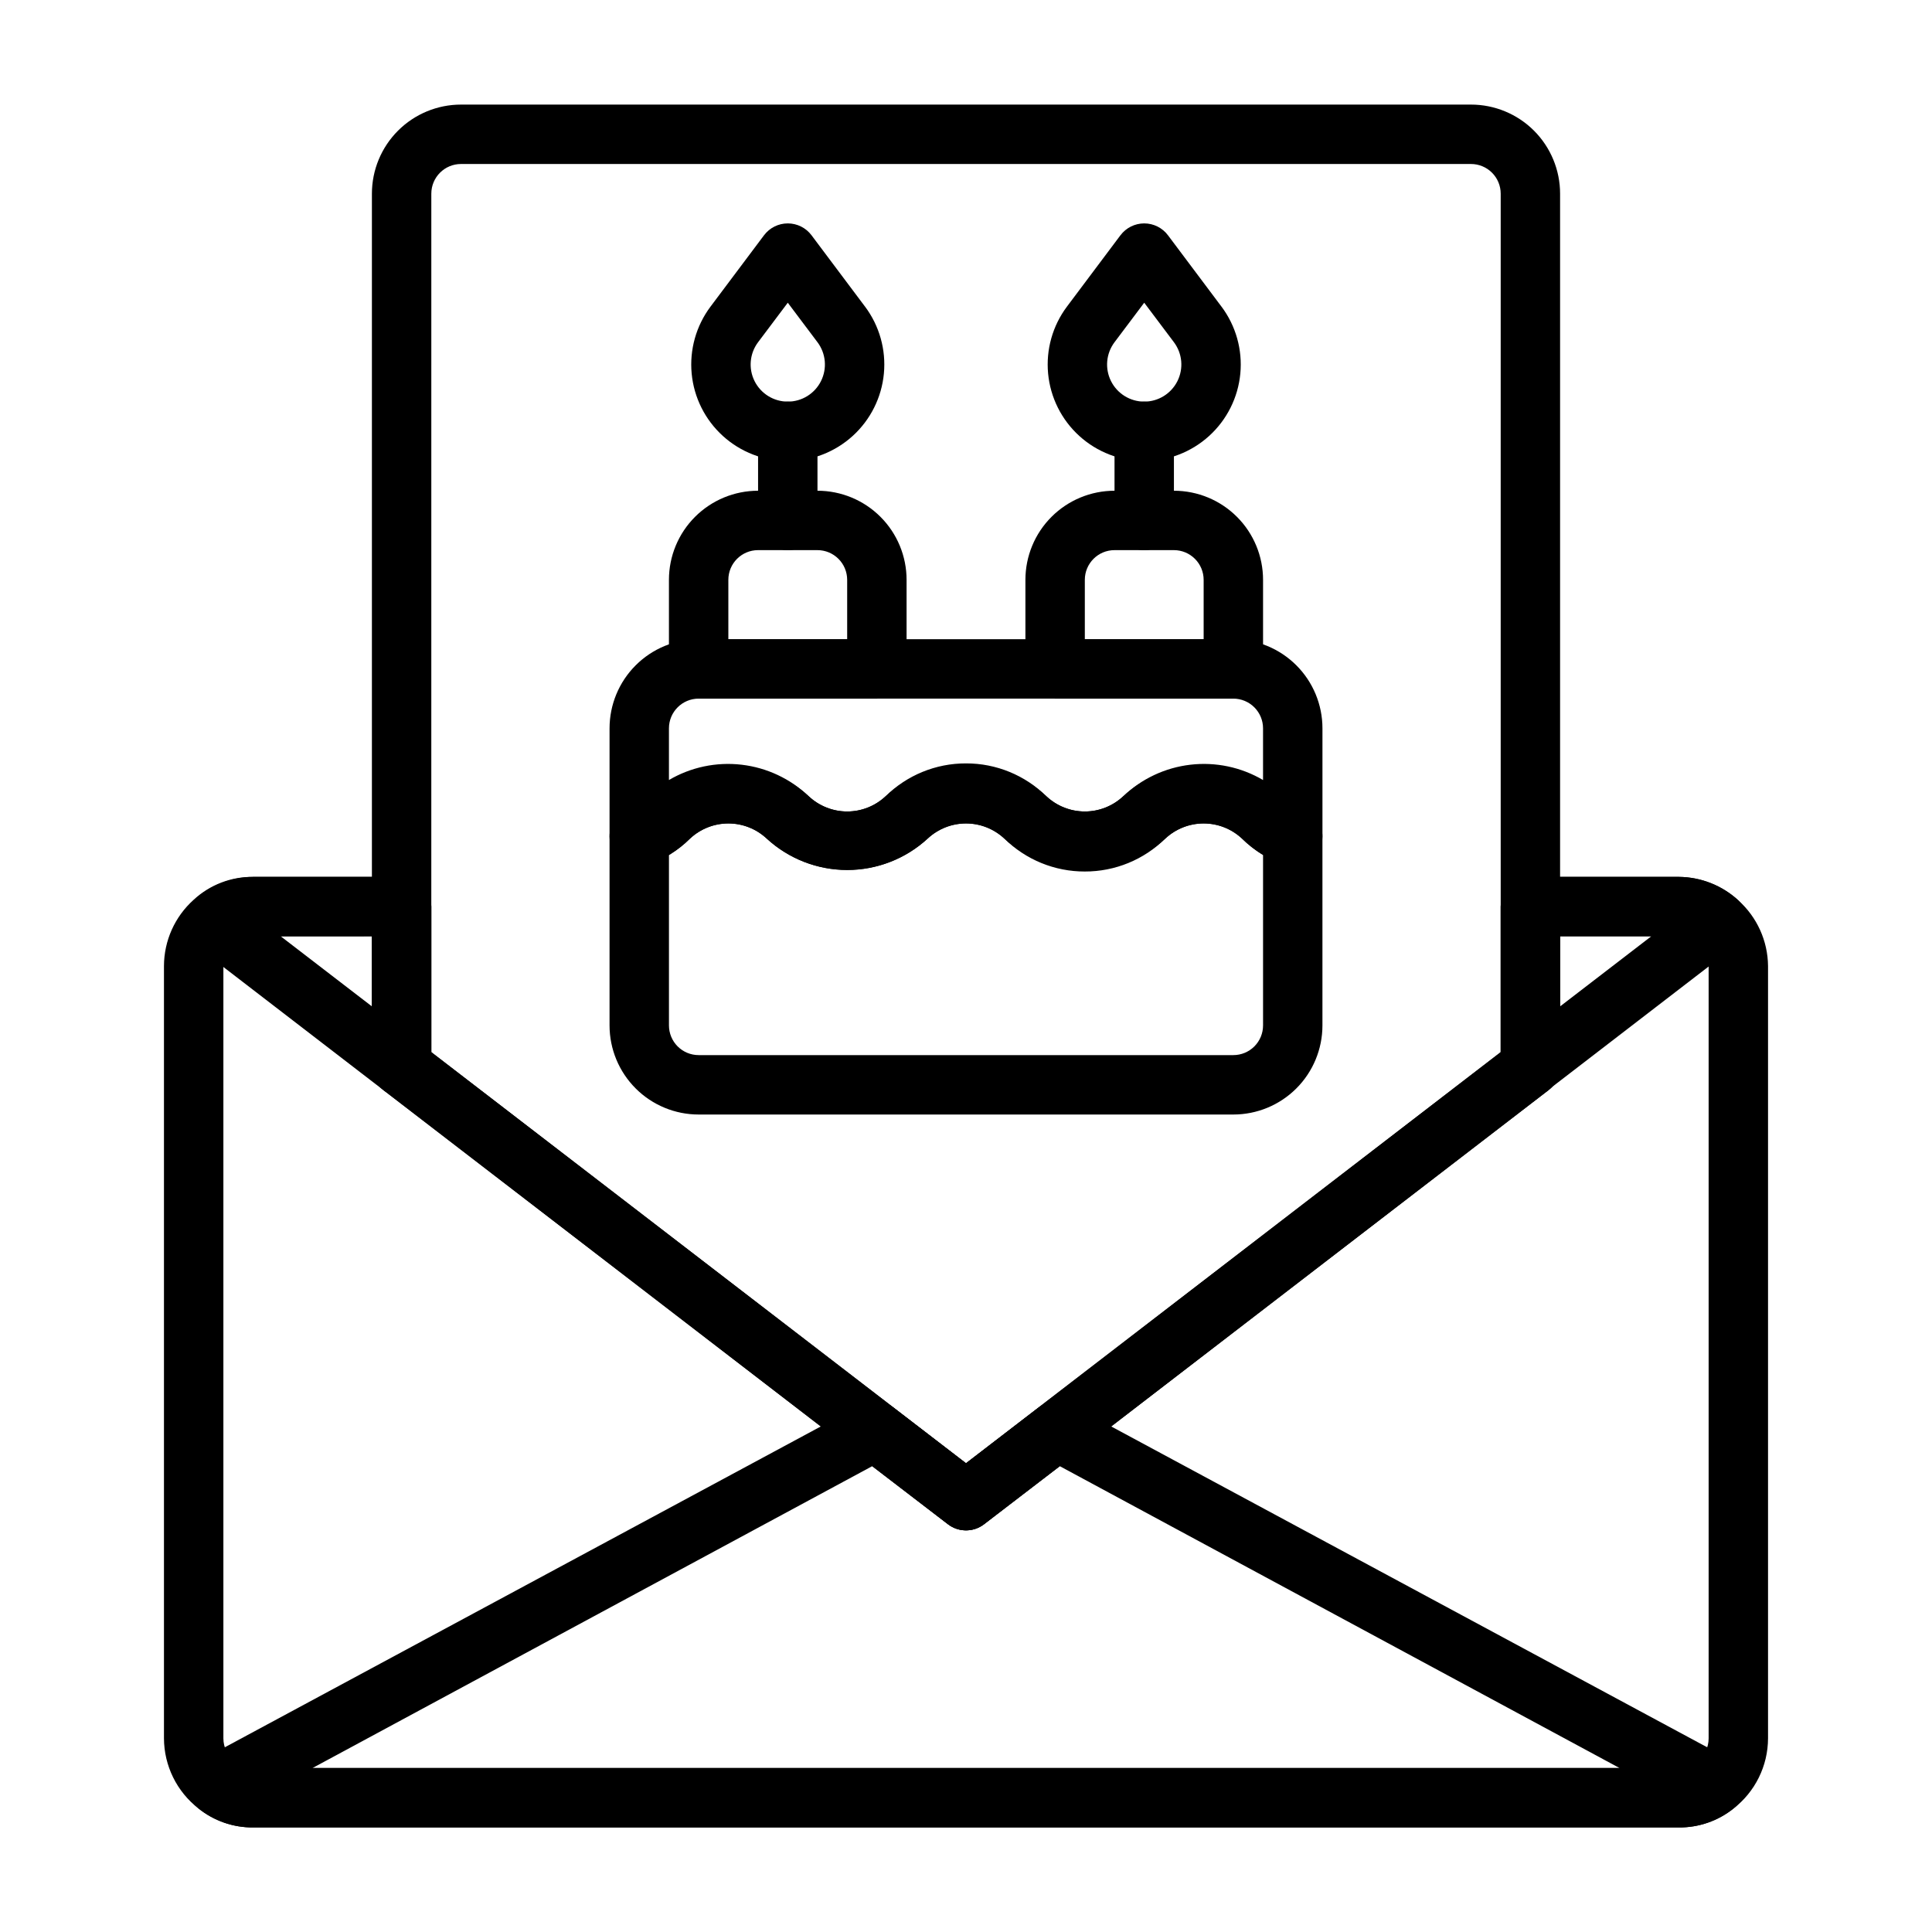
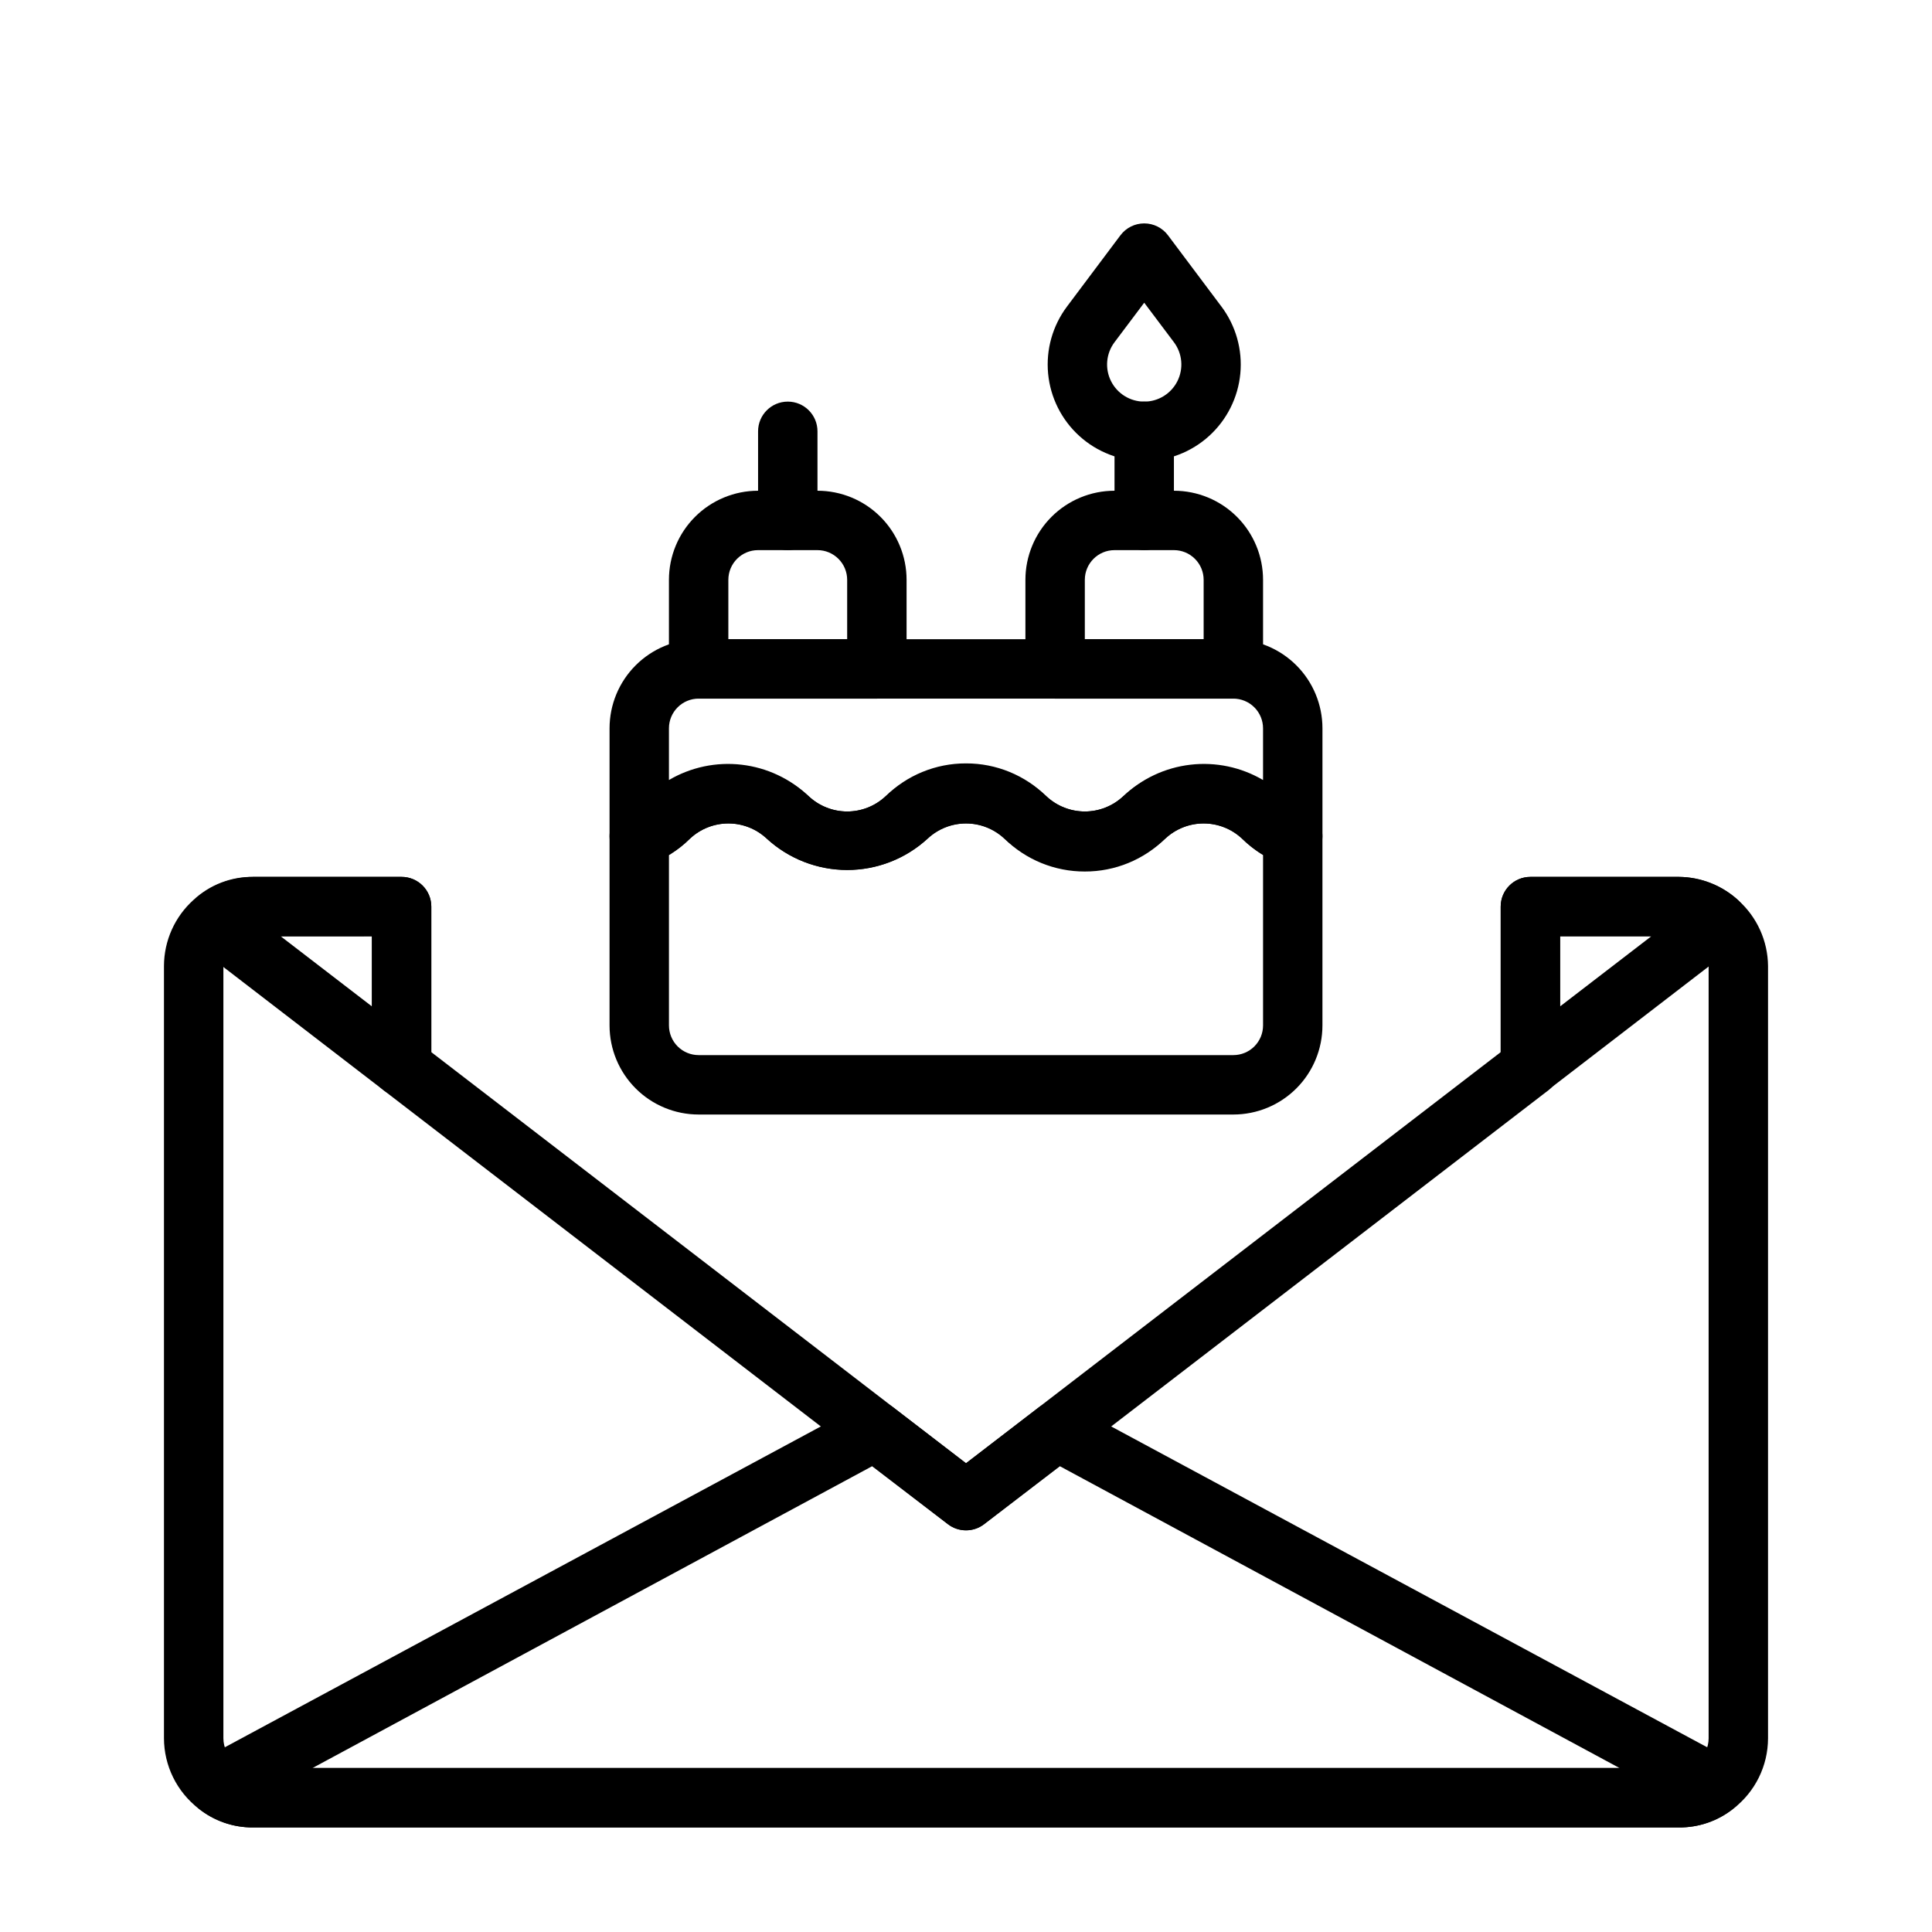
<svg xmlns="http://www.w3.org/2000/svg" fill="#000000" width="800px" height="800px" version="1.1" viewBox="144 144 512 512">
  <g>
    <path d="m588.93 628.29h-377.86c-5.266 0.039-10.383-1.742-14.484-5.039-5.742-4.457-9.109-11.312-9.133-18.578v-204.67c0.016-6.707 2.875-13.086 7.871-17.555 4.277-3.965 9.914-6.137 15.746-6.062h39.359c2.09 0 4.09 0.828 5.566 2.305 1.477 1.477 2.305 3.481 2.305 5.566v38.574l141.7 108.95 141.7-108.95v-38.574c0-4.348 3.523-7.871 7.871-7.871h39.359c5.836 0.055 11.445 2.269 15.746 6.219 4.957 4.434 7.812 10.75 7.871 17.398v204.67c-0.016 7.309-3.418 14.199-9.211 18.656-4.09 3.254-9.176 5.004-14.406 4.961zm-377.86-236.16c-1.895-0.023-3.727 0.684-5.117 1.969-1.727 1.477-2.734 3.633-2.754 5.906v204.67c0.004 2.438 1.137 4.731 3.07 6.219 1.371 1.066 3.062 1.648 4.801 1.652h377.86c1.703 0 3.363-0.551 4.723-1.574 1.984-1.488 3.152-3.82 3.152-6.297v-204.67c-0.027-2.195-0.969-4.277-2.598-5.75-1.434-1.34-3.316-2.098-5.277-2.125h-31.488v34.559c-0.004 2.438-1.137 4.734-3.07 6.219l-149.57 115.01h0.004c-2.832 2.18-6.773 2.18-9.605 0l-149.57-115.01h0.004c-1.93-1.484-3.066-3.781-3.07-6.219v-34.559z" />
    <path d="m250.43 434.56c-1.738-0.008-3.426-0.59-4.801-1.656l-49.832-38.336c-1.809-1.426-2.902-3.57-2.992-5.875-0.094-2.301 0.828-4.527 2.519-6.09 4.301-3.949 9.91-6.164 15.746-6.219h39.359c2.09 0 4.09 0.828 5.566 2.305 1.477 1.477 2.305 3.481 2.305 5.566v42.43c0.008 3.012-1.703 5.762-4.406 7.086-1.082 0.523-2.266 0.793-3.465 0.789zm-32.039-42.434 24.168 18.578v-18.578z" />
    <path d="m549.57 434.56c-1.199 0.004-2.383-0.266-3.465-0.789-2.703-1.324-4.414-4.074-4.406-7.086v-42.43c0-4.348 3.523-7.871 7.871-7.871h39.359c5.836 0.055 11.445 2.269 15.746 6.219 1.672 1.586 2.566 3.824 2.445 6.129-0.121 2.301-1.246 4.434-3.074 5.836l-49.828 38.336h-0.004c-1.332 1.035-2.957 1.613-4.644 1.656zm7.871-42.434v18.578l24.168-18.578z" />
    <path d="m588.93 628.29h-377.86c-5.266 0.039-10.383-1.742-14.484-5.039-2.059-1.652-3.156-4.223-2.918-6.852 0.238-2.629 1.777-4.961 4.098-6.219l174.45-93.91c2.727-1.453 6.051-1.176 8.5 0.707l19.289 14.801 19.285-14.801c2.449-1.883 5.773-2.16 8.5-0.707l174.45 93.91c2.352 1.238 3.922 3.578 4.172 6.223 0.219 2.641-0.906 5.211-2.992 6.848-4.102 3.297-9.219 5.078-14.484 5.039zm-362.11-15.746h346.37l-148.31-79.98-20.074 15.352c-2.832 2.18-6.773 2.18-9.605 0l-20.074-15.352z" />
-     <path d="m400 549.57c-1.742-0.004-3.43-0.586-4.805-1.652l-149.57-115.01h0.004c-1.93-1.484-3.066-3.781-3.07-6.219v-231.36c0-6.262 2.488-12.27 6.918-16.699 4.426-4.426 10.434-6.914 16.699-6.914h267.65c6.262 0 12.27 2.488 16.699 6.914 4.426 4.43 6.914 10.438 6.914 16.699v231.36c-0.004 2.438-1.137 4.734-3.07 6.219l-149.57 115.01h0.004c-1.375 1.066-3.062 1.648-4.801 1.652zm-141.7-126.74 141.7 108.95 141.7-108.95v-227.5c0-2.086-0.828-4.09-2.305-5.566-1.477-1.473-3.481-2.305-5.566-2.305h-267.65c-4.348 0-7.875 3.523-7.875 7.871z" />
    <path d="m376.38 329.15h-47.234c-4.348 0-7.871-3.523-7.871-7.871v-23.613c0-6.266 2.488-12.273 6.918-16.699 4.43-4.43 10.438-6.918 16.699-6.918h15.742c6.266 0 12.273 2.488 16.699 6.918 4.43 4.426 6.918 10.434 6.918 16.699v23.617-0.004c0 2.09-0.828 4.09-2.305 5.566-1.477 1.477-3.481 2.305-5.566 2.305zm-39.359-15.742h31.488v-15.742c0-2.09-0.832-4.094-2.309-5.566-1.477-1.477-3.477-2.309-5.566-2.309h-15.742c-4.348 0-7.871 3.527-7.871 7.875z" />
    <path d="m447.23 266.18c-6.367 0-12.504-2.375-17.215-6.66s-7.652-10.172-8.254-16.508c-0.602-6.34 1.18-12.676 5-17.77l14.168-18.895 0.004 0.004c1.484-1.984 3.82-3.148 6.297-3.148 2.477 0 4.812 1.164 6.297 3.148l14.168 18.895 0.004-0.004c3.82 5.094 5.602 11.43 5 17.77-0.602 6.336-3.543 12.223-8.254 16.508-4.711 4.285-10.848 6.66-17.215 6.66zm0-41.957-7.871 10.469c-2.238 2.981-2.598 6.969-0.93 10.305 1.668 3.332 5.074 5.438 8.801 5.438 3.727 0 7.133-2.106 8.801-5.438 1.668-3.336 1.309-7.324-0.93-10.305z" />
-     <path d="m352.77 266.18c-6.367 0-12.504-2.375-17.215-6.66-4.711-4.285-7.652-10.172-8.254-16.508-0.602-6.34 1.184-12.676 5.004-17.77l14.168-18.895v0.004c1.488-1.984 3.82-3.148 6.297-3.148 2.481 0 4.812 1.164 6.297 3.148l14.168 18.895 0.004-0.004c3.82 5.094 5.602 11.43 5 17.77-0.602 6.336-3.543 12.223-8.254 16.508-4.707 4.285-10.848 6.66-17.215 6.66zm0-41.957-7.871 10.469c-2.238 2.981-2.598 6.969-0.93 10.305 1.668 3.332 5.074 5.438 8.801 5.438s7.137-2.106 8.801-5.438c1.668-3.336 1.309-7.324-0.93-10.305z" />
    <path d="m352.77 289.79c-4.348 0-7.871-3.523-7.871-7.871v-23.617c0-4.348 3.523-7.871 7.871-7.871s7.871 3.523 7.871 7.871v23.617c0 2.09-0.828 4.09-2.305 5.566-1.477 1.477-3.477 2.305-5.566 2.305z" />
    <path d="m447.23 289.79c-4.348 0-7.871-3.523-7.871-7.871v-23.617c0-4.348 3.523-7.871 7.871-7.871 4.348 0 7.871 3.523 7.871 7.871v23.617c0 2.09-0.828 4.09-2.305 5.566s-3.477 2.305-5.566 2.305z" />
    <path d="m470.85 329.15h-47.234c-4.348 0-7.871-3.523-7.871-7.871v-23.613c0-6.266 2.488-12.273 6.918-16.699 4.43-4.43 10.434-6.918 16.699-6.918h15.742c6.266 0 12.27 2.488 16.699 6.918 4.43 4.426 6.918 10.434 6.918 16.699v23.617-0.004c0 2.09-0.828 4.09-2.305 5.566-1.477 1.477-3.481 2.305-5.566 2.305zm-39.359-15.742h31.488v-15.742c0-2.09-0.832-4.094-2.309-5.566-1.477-1.477-3.477-2.309-5.566-2.309h-15.742c-4.348 0-7.871 3.527-7.871 7.875z" />
    <path d="m431.49 374.96c-7.988 0.02-15.656-3.121-21.336-8.738-2.754-2.57-6.383-4.004-10.152-4.004-3.773 0-7.402 1.434-10.156 4.004-5.812 5.356-13.43 8.328-21.332 8.328-7.906 0-15.52-2.973-21.336-8.328-2.754-2.57-6.383-4.004-10.152-4.004-3.769 0-7.402 1.434-10.156 4.004-3.039 3.059-6.727 5.398-10.785 6.852-2.398 0.863-5.07 0.512-7.164-0.945-2.117-1.469-3.379-3.879-3.383-6.457v-28.652c0-6.266 2.488-12.27 6.918-16.699 4.426-4.43 10.434-6.918 16.695-6.918h141.7c6.262 0 12.27 2.488 16.699 6.918 4.43 4.43 6.914 10.434 6.914 16.699v28.652c-0.004 2.578-1.266 4.988-3.383 6.457-2.113 1.48-4.82 1.836-7.242 0.945-4.012-1.508-7.66-3.84-10.707-6.852-2.754-2.57-6.383-4.004-10.152-4.004-3.773 0-7.402 1.434-10.156 4.004-5.68 5.617-13.348 8.758-21.332 8.738zm-31.488-28.652c7.984-0.02 15.652 3.121 21.332 8.738 2.754 2.57 6.383 4.004 10.156 4.004 3.769 0 7.398-1.434 10.152-4.004 4.867-4.664 11.121-7.606 17.812-8.387 6.691-0.785 13.457 0.641 19.266 4.055v-13.695c0-2.09-0.828-4.09-2.305-5.566-1.477-1.477-3.481-2.309-5.566-2.309h-141.7c-4.348 0-7.871 3.527-7.871 7.875v13.699-0.004c5.809-3.414 12.574-4.84 19.266-4.055 6.691 0.781 12.945 3.723 17.812 8.387 2.754 2.57 6.387 4.004 10.156 4.004s7.398-1.434 10.152-4.004c5.68-5.617 13.348-8.758 21.336-8.738z" />
    <path d="m470.85 439.36h-141.7c-6.262 0-12.27-2.488-16.695-6.918-4.43-4.43-6.918-10.434-6.918-16.699v-50.066c0-3.312 2.078-6.273 5.195-7.398 1.871-0.699 3.562-1.801 4.957-3.227 5.816-5.356 13.43-8.328 21.336-8.328 7.902 0 15.52 2.973 21.332 8.328 2.754 2.57 6.387 4.004 10.156 4.004s7.398-1.434 10.152-4.004c5.816-5.356 13.43-8.328 21.336-8.328 7.902 0 15.52 2.973 21.332 8.328 2.754 2.57 6.383 4.004 10.156 4.004 3.769 0 7.398-1.434 10.152-4.004 5.816-5.356 13.43-8.328 21.336-8.328 7.902 0 15.516 2.973 21.332 8.328 1.418 1.438 3.137 2.539 5.039 3.227 3.086 1.152 5.125 4.106 5.113 7.398v50.066c0 6.266-2.484 12.27-6.914 16.699-4.43 4.43-10.438 6.918-16.699 6.918zm-149.57-68.801v45.184c0 2.09 0.832 4.09 2.305 5.566 1.477 1.477 3.481 2.305 5.566 2.305h141.7c2.086 0 4.09-0.828 5.566-2.305 1.477-1.477 2.305-3.477 2.305-5.566v-45.184c-2.031-1.215-3.906-2.668-5.59-4.332-2.754-2.57-6.383-4.004-10.152-4.004-3.773 0-7.402 1.434-10.156 4.004-5.812 5.356-13.43 8.328-21.332 8.328-7.906 0-15.52-2.973-21.336-8.328-2.754-2.57-6.383-4.004-10.152-4.004-3.773 0-7.402 1.434-10.156 4.004-5.812 5.356-13.43 8.328-21.332 8.328-7.906 0-15.52-2.973-21.336-8.328-2.754-2.57-6.383-4.004-10.152-4.004-3.769 0-7.402 1.434-10.156 4.004-1.684 1.664-3.559 3.117-5.59 4.332z" />
  </g>
</svg>